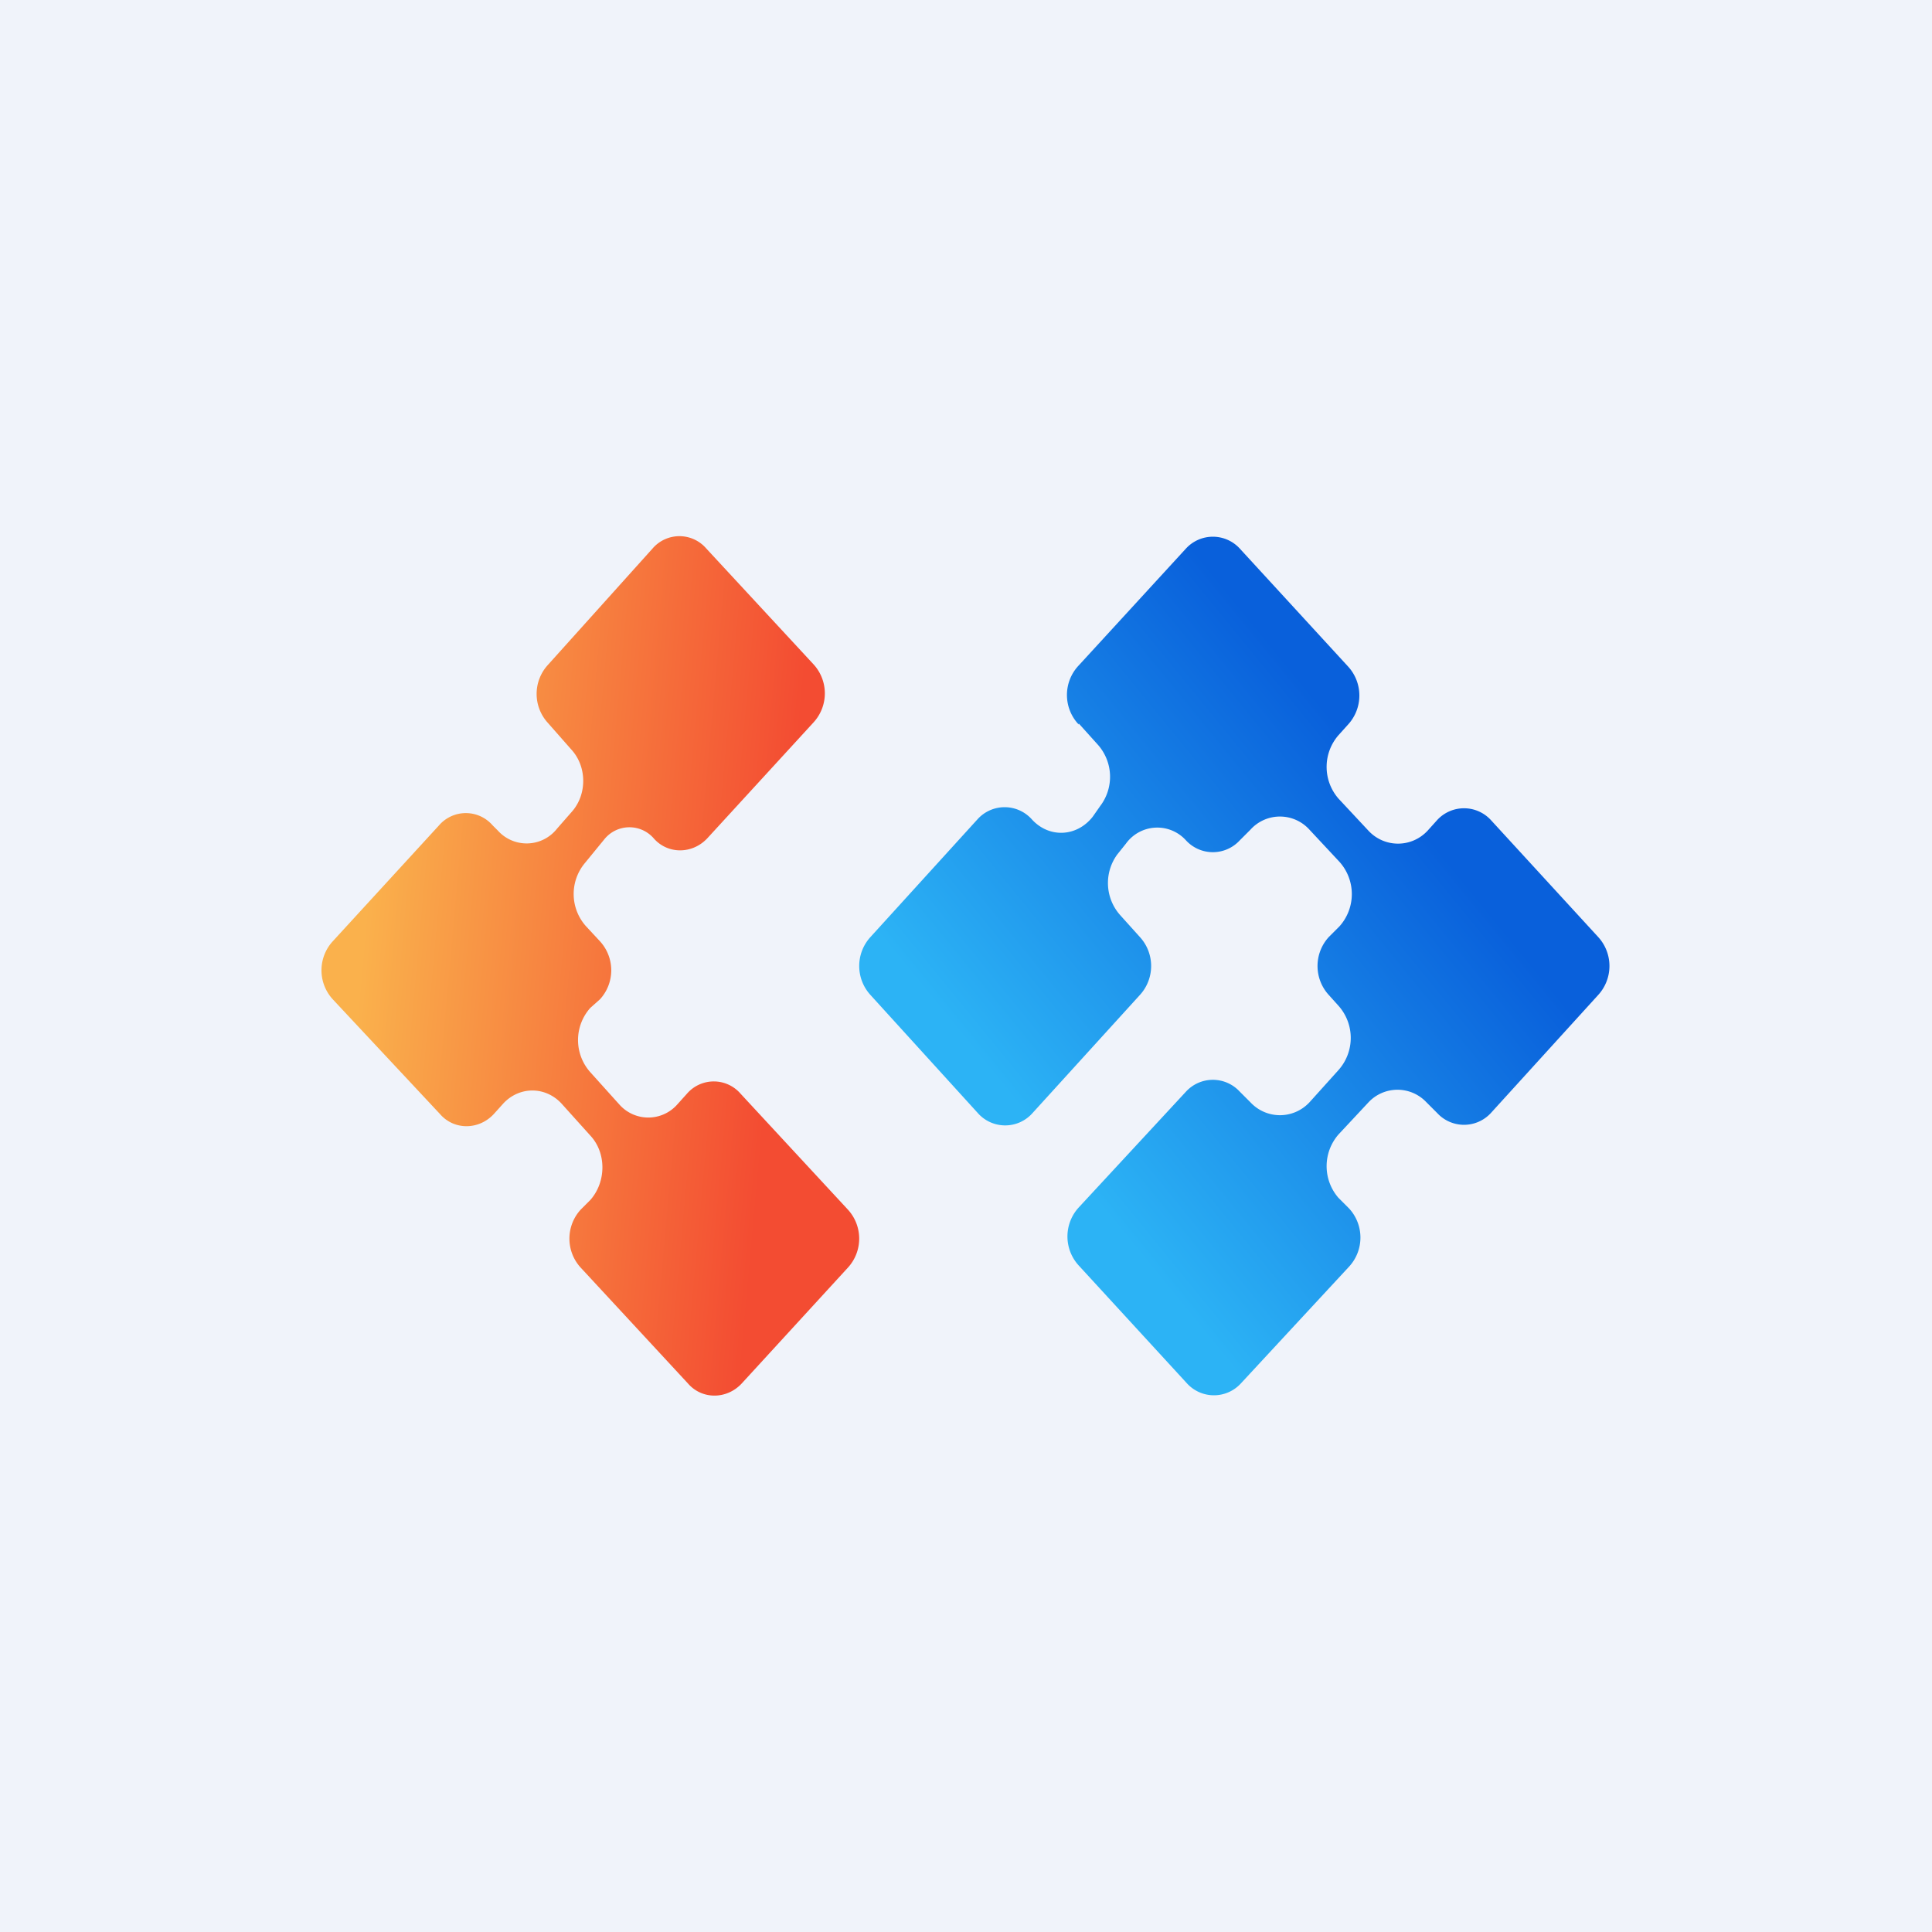
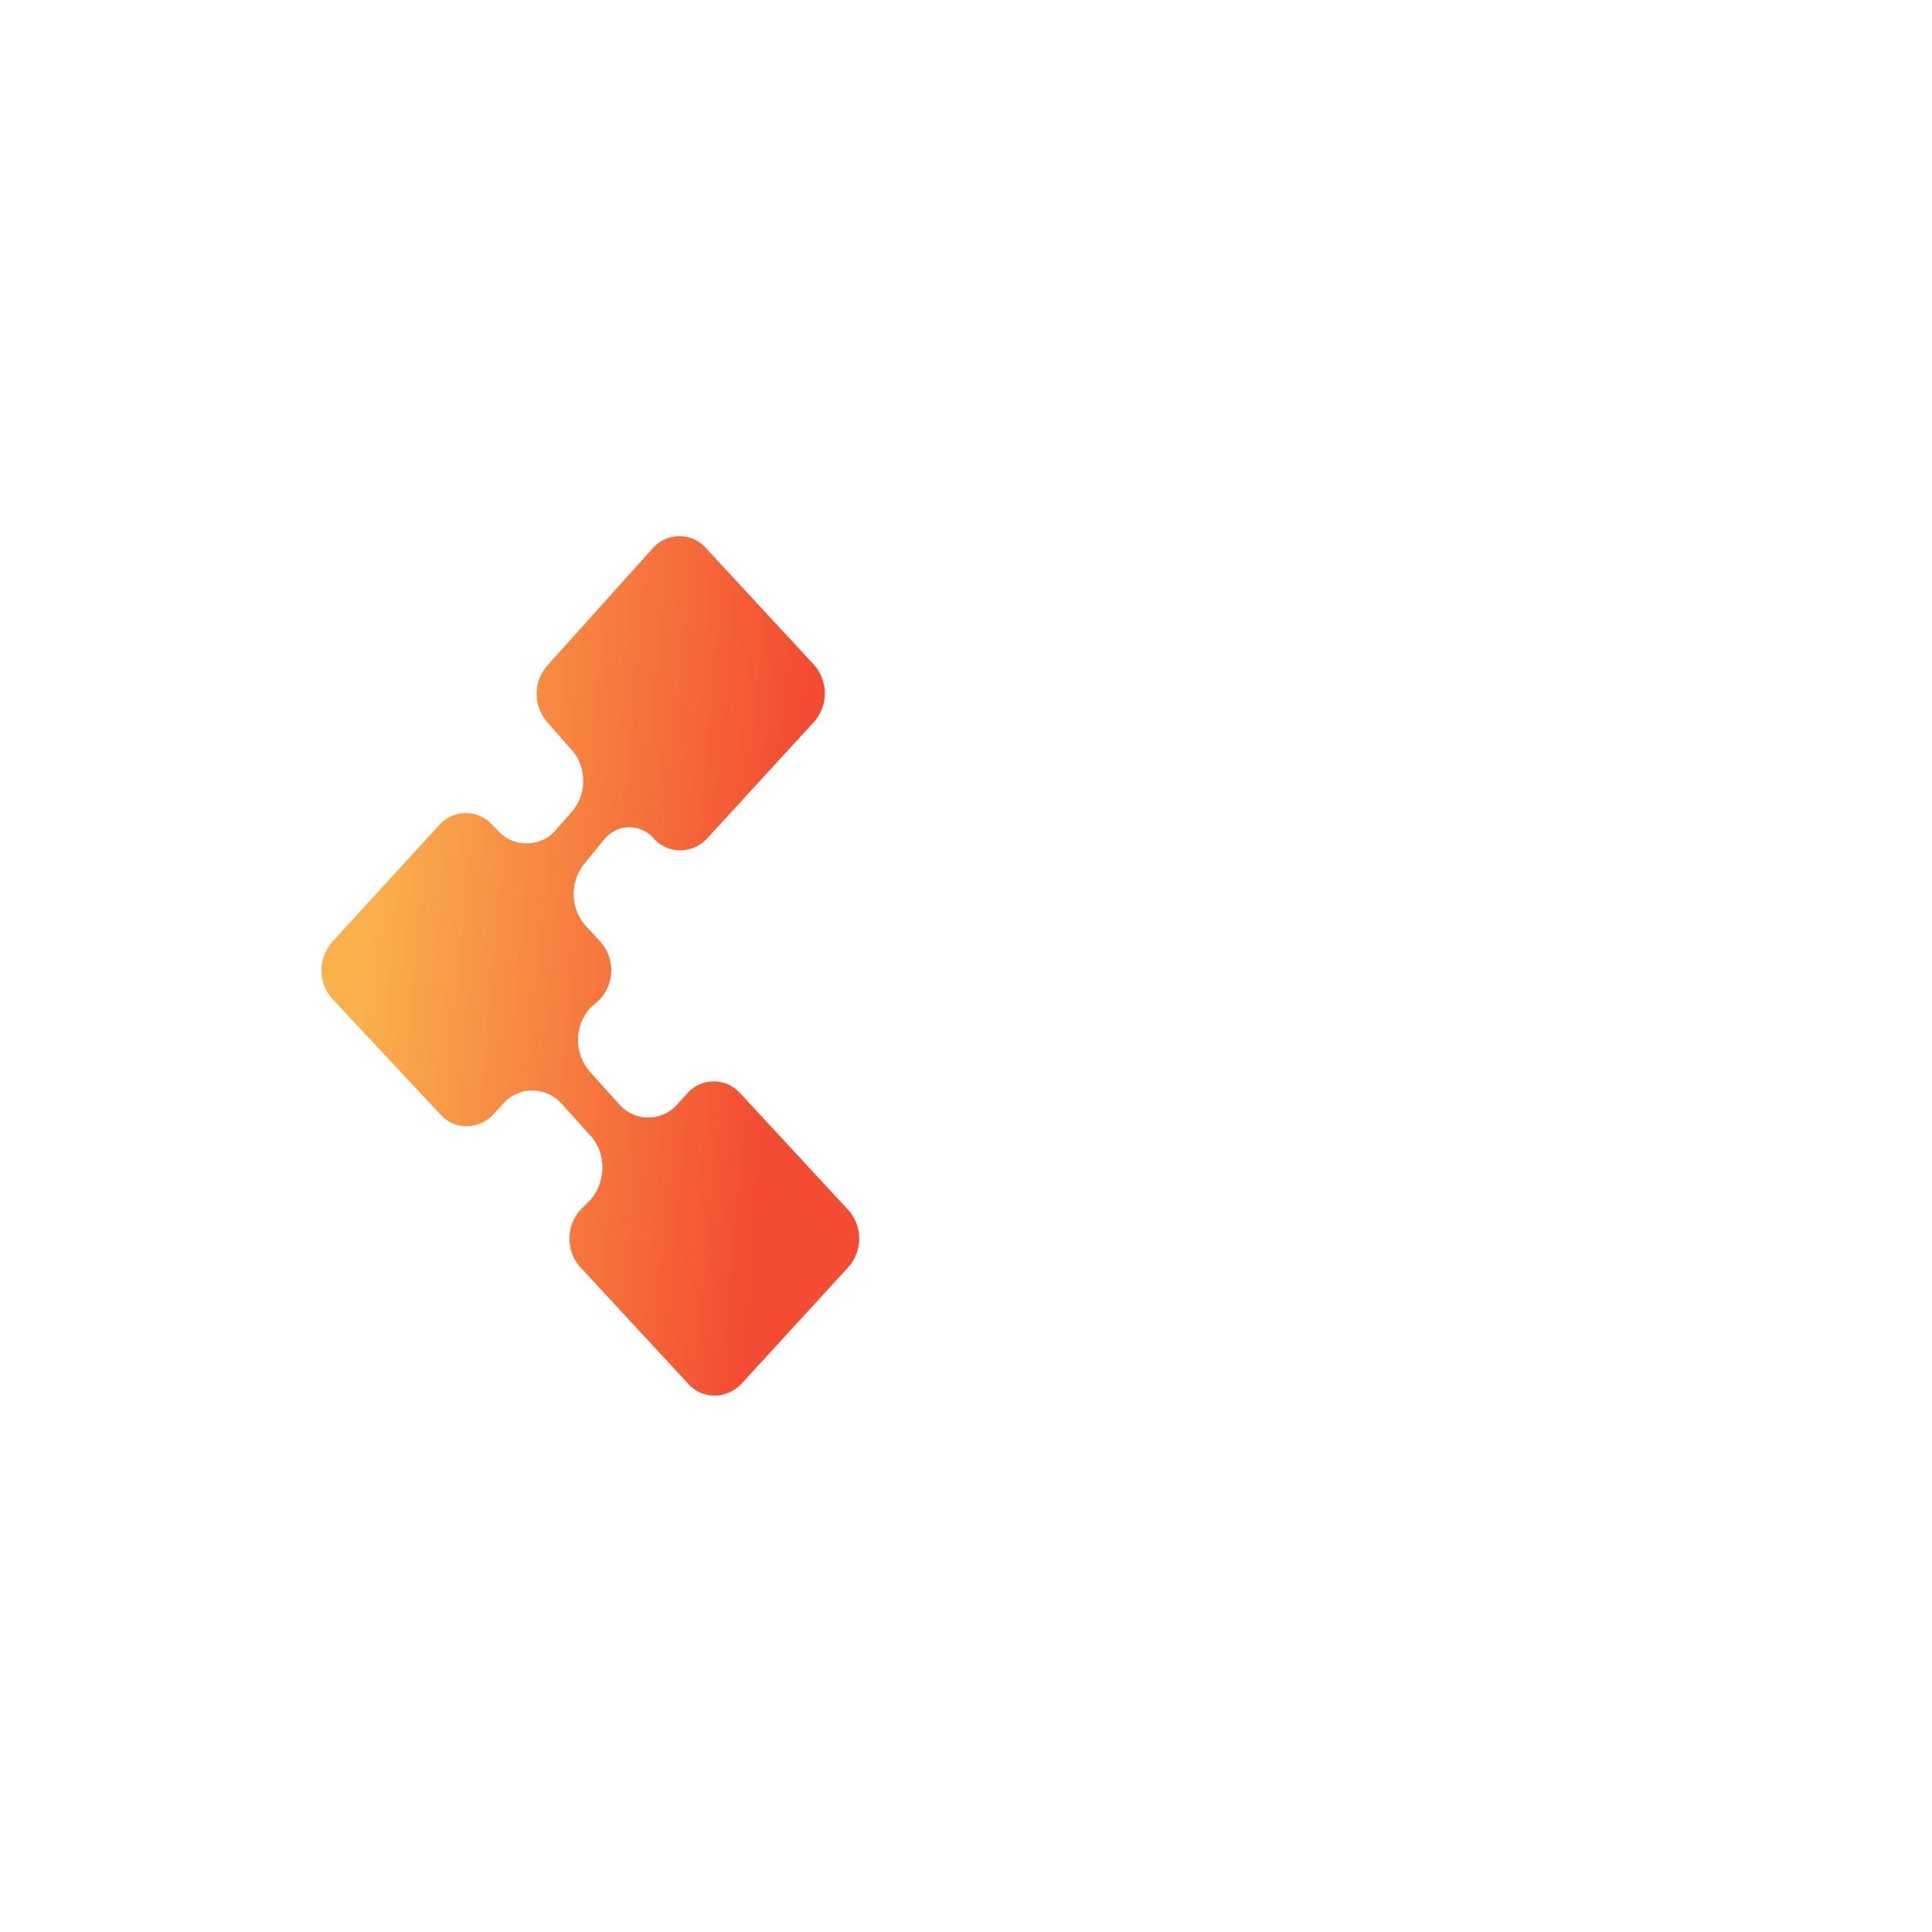
<svg xmlns="http://www.w3.org/2000/svg" width="18" height="18" viewBox="0 0 18 18">
-   <path fill="#F0F3FA" d="M0 0h18v18H0z" />
  <path d="M5.1 6.2a.4.4 0 0 0 0 .53l.22.25c.15.16.15.42.01.58l-.14.16a.36.36 0 0 1-.55.02l-.05-.05a.33.33 0 0 0-.5 0L3.1 8.77a.4.4 0 0 0 0 .54l1 1.07c.13.15.36.15.5 0l.09-.1c.15-.16.39-.16.54 0l.27.3c.15.16.15.43 0 .6l-.09.09a.4.4 0 0 0 0 .54l1 1.08c.13.15.36.15.5 0l.99-1.08a.4.4 0 0 0 0-.54l-1-1.08a.33.33 0 0 0-.5 0l-.09.1a.36.36 0 0 1-.54 0l-.27-.3a.45.45 0 0 1 0-.6l.09-.08a.4.4 0 0 0 0-.54l-.13-.14a.45.45 0 0 1-.01-.59l.18-.22a.3.3 0 0 1 .46-.01c.13.15.36.15.5 0l.99-1.08a.4.4 0 0 0 0-.54l-1-1.08a.33.33 0 0 0-.5 0L5.1 6.2Z" fill="url(#a)" />
-   <path d="M10.05 6.75a.4.4 0 0 1 0-.55l1-1.09a.34.34 0 0 1 .5 0l1.01 1.1a.4.4 0 0 1 0 .54l-.09.1a.45.45 0 0 0 0 .59l.28.3c.15.16.4.16.55 0l.09-.1a.34.34 0 0 1 .5 0l1 1.09a.4.4 0 0 1 0 .54l-1 1.1a.34.34 0 0 1-.5 0l-.1-.1a.37.37 0 0 0-.54 0l-.28.3a.45.45 0 0 0 0 .59l.1.1a.4.4 0 0 1 0 .54l-1.01 1.09a.34.34 0 0 1-.5 0l-1.01-1.1a.4.4 0 0 1 0-.54l1-1.08a.34.34 0 0 1 .5 0l.1.1c.15.16.4.16.55 0l.27-.3a.45.45 0 0 0 0-.6l-.09-.1a.4.4 0 0 1 0-.54l.1-.1a.45.45 0 0 0 0-.6l-.28-.3a.37.37 0 0 0-.55 0l-.1.1a.34.34 0 0 1-.5 0 .36.36 0 0 0-.56.03l-.08.1a.45.45 0 0 0 .03.57l.18.2a.4.4 0 0 1 0 .54l-1 1.1a.34.34 0 0 1-.51 0l-1-1.1a.4.4 0 0 1 0-.54l1-1.1a.34.34 0 0 1 .5 0c.16.18.42.17.57-.02l.07-.1a.45.45 0 0 0-.02-.57l-.18-.2Z" fill="url(#b)" />
  <defs>
    <linearGradient id="a" x1="3.38" y1="8.79" x2="7.24" y2="9.14" gradientUnits="userSpaceOnUse">
      <stop stop-color="#FAB14C" />
      <stop offset="1" stop-color="#F34C32" />
    </linearGradient>
    <linearGradient id="b" x1="10.14" y1="11.11" x2="13.67" y2="8.23" gradientUnits="userSpaceOnUse">
      <stop stop-color="#2CB3F5" />
      <stop offset="1" stop-color="#0960DB" />
    </linearGradient>
  </defs>
</svg>